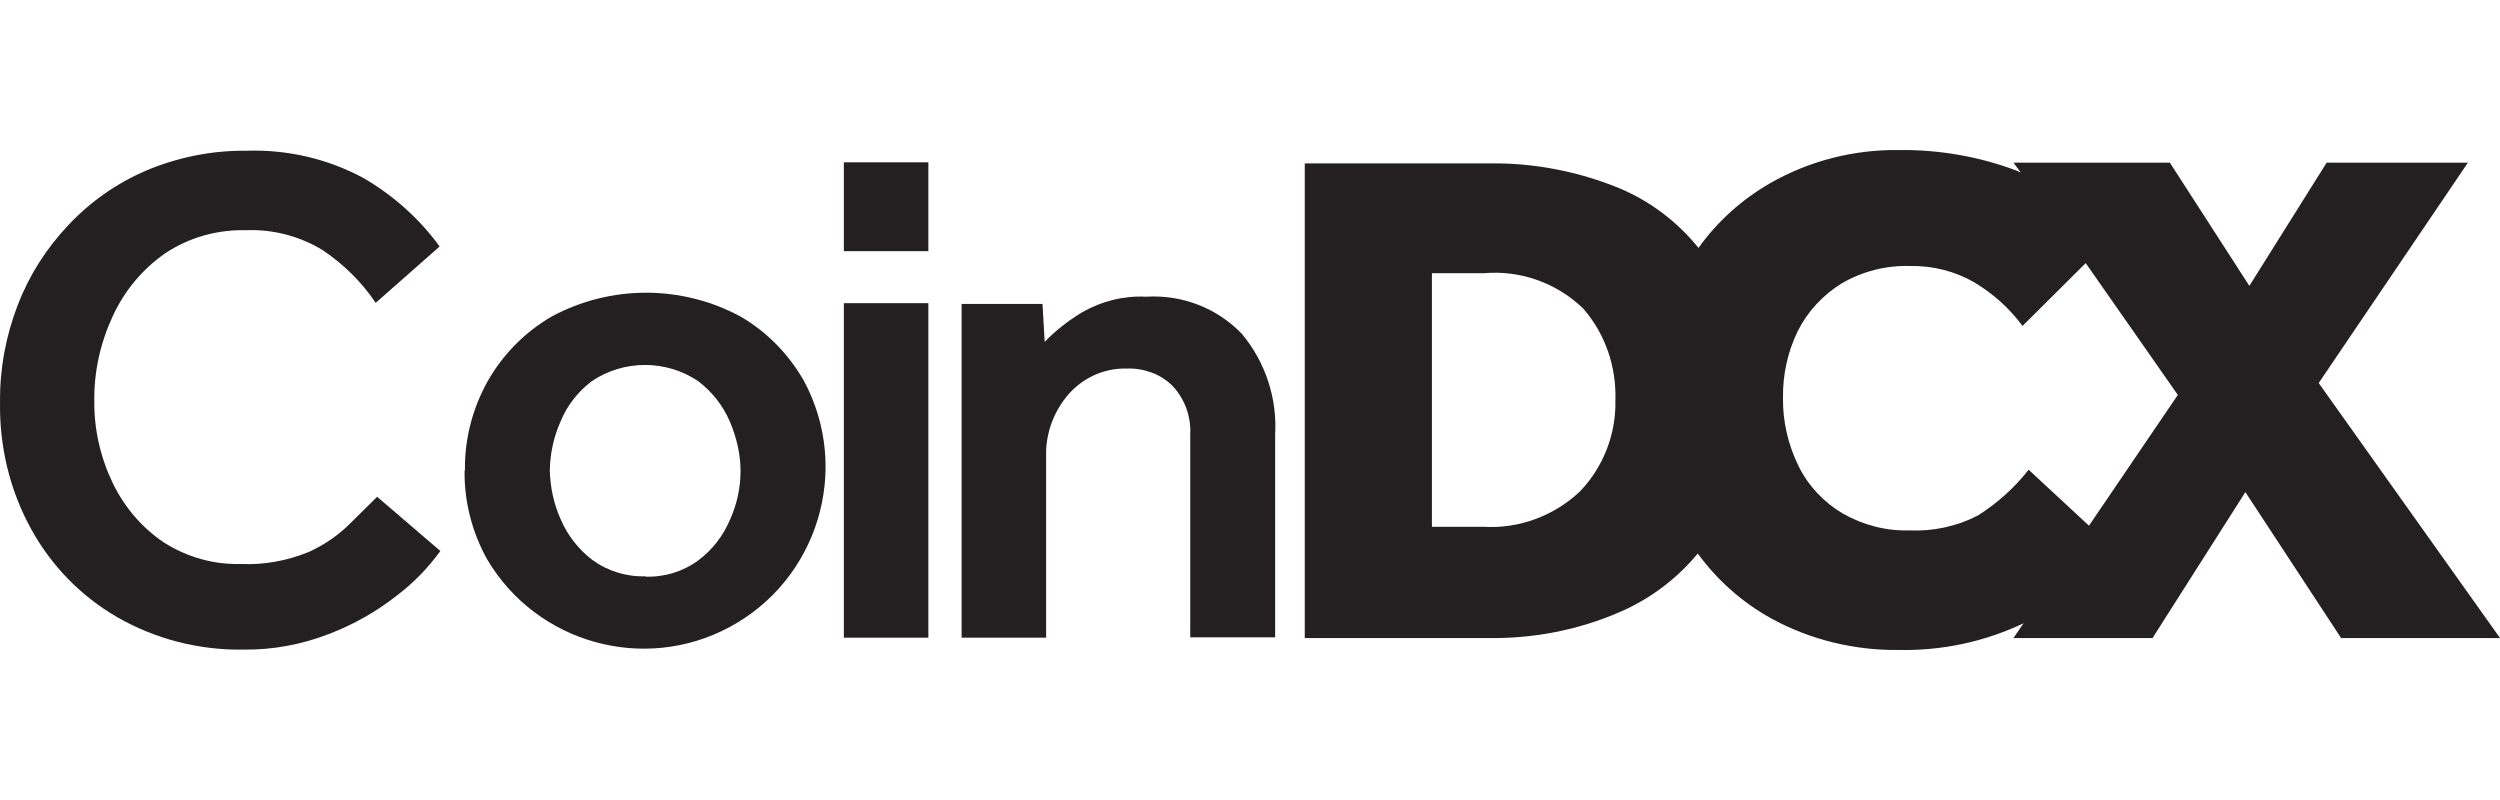
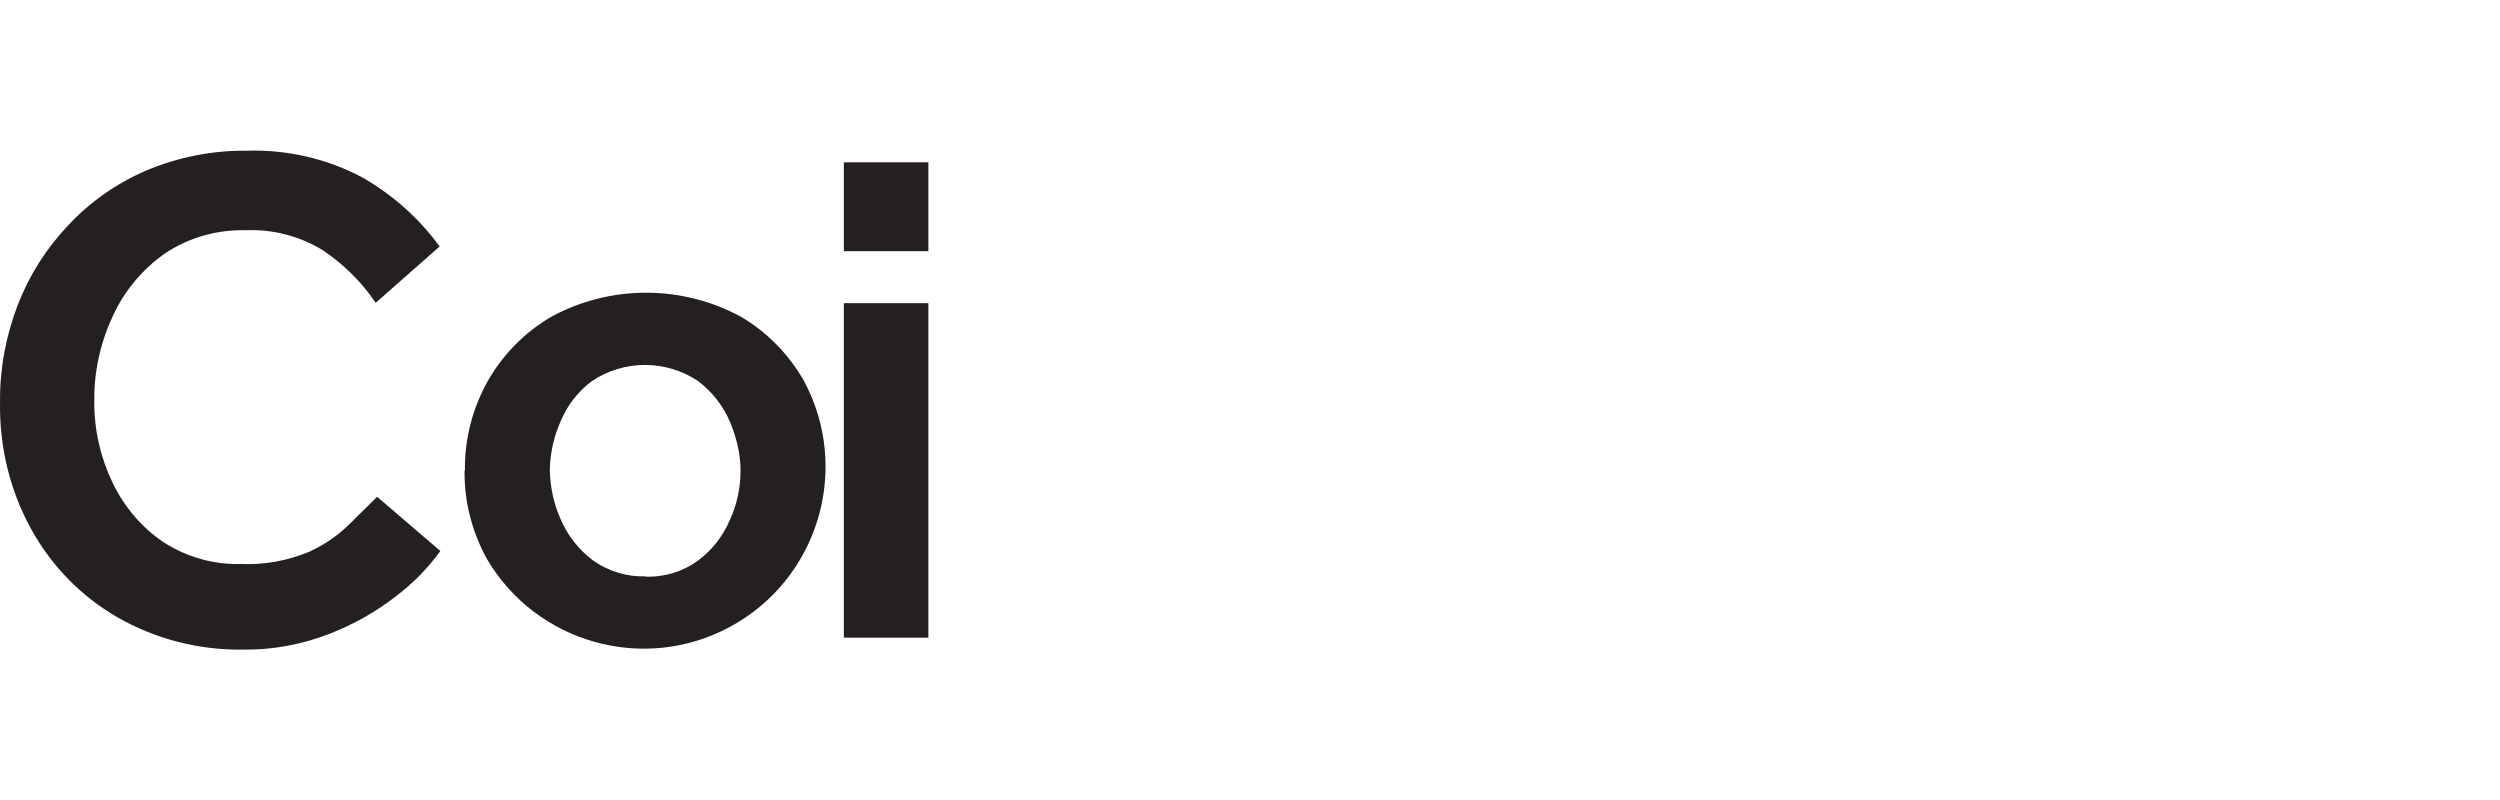
<svg xmlns="http://www.w3.org/2000/svg" width="200" height="64" viewBox="0 0 200 64" fill="none">
  <path d="M30.172 39.744L35.229 44.079C34.246 45.437 33.09 46.622 31.761 47.633C30.114 48.934 28.265 49.974 26.299 50.725C24.132 51.563 21.82 51.997 19.48 51.968C15.925 52.026 12.429 51.13 9.366 49.367C6.476 47.691 4.106 45.264 2.488 42.316C0.783 39.224 -0.055 35.727 0.003 32.173C-0.026 29.515 0.465 26.885 1.419 24.4C2.344 22.001 3.731 19.834 5.493 17.984C7.227 16.135 9.337 14.661 11.677 13.65C14.22 12.581 16.937 12.031 19.682 12.06C22.976 11.945 26.213 12.696 29.103 14.257C31.472 15.644 33.553 17.493 35.171 19.718L30.056 24.226C28.929 22.55 27.484 21.134 25.808 20.007C23.959 18.88 21.82 18.331 19.682 18.418C17.37 18.36 15.116 18.996 13.209 20.267C11.388 21.539 9.944 23.273 9.019 25.296C8.036 27.405 7.516 29.717 7.545 32.057C7.516 34.34 8.036 36.594 9.019 38.646C9.944 40.553 11.331 42.2 13.093 43.385C14.943 44.57 17.081 45.177 19.277 45.119C21.127 45.206 22.976 44.859 24.681 44.166C25.895 43.617 27.022 42.865 27.976 41.911L30.172 39.744Z" fill="#241F21" />
  <path d="M37.194 37.606C37.165 35.12 37.801 32.664 39.014 30.497C40.228 28.358 41.991 26.567 44.129 25.324C48.84 22.781 54.532 22.781 59.243 25.324C61.381 26.567 63.115 28.358 64.329 30.497C68.114 37.577 65.427 46.391 58.347 50.176C51.498 53.846 42.944 51.448 38.986 44.772C37.772 42.605 37.136 40.149 37.165 37.663L37.194 37.606ZM51.614 46.13C53.145 46.188 54.648 45.726 55.862 44.83C56.989 43.992 57.856 42.865 58.405 41.565C58.954 40.351 59.243 39.022 59.243 37.663C59.243 36.334 58.925 35.005 58.405 33.762C57.856 32.462 56.96 31.335 55.862 30.497C53.29 28.763 49.909 28.763 47.337 30.497C46.239 31.335 45.372 32.433 44.852 33.705C44.303 34.918 44.014 36.248 43.985 37.606C44.014 38.964 44.303 40.322 44.852 41.536C45.401 42.836 46.297 43.963 47.395 44.801C48.637 45.697 50.14 46.159 51.643 46.102" fill="#241F21" />
  <path d="M67.508 12.985H74.27V20.094H67.508V12.985ZM67.508 24.255H74.27V51.014H67.508V24.255Z" fill="#241F21" />
-   <path d="M76.928 51.014V24.313H83.401L83.574 27.347C84.47 26.422 85.481 25.642 86.579 24.978C88.14 24.082 89.903 23.648 91.694 23.735C94.555 23.562 97.358 24.631 99.352 26.712C101.231 28.965 102.184 31.855 102.011 34.774V50.985H95.22V34.803C95.307 33.358 94.786 31.913 93.804 30.873C93.341 30.41 92.764 30.035 92.128 29.803C91.492 29.572 90.827 29.457 90.163 29.486C88.4 29.428 86.695 30.179 85.51 31.509C84.297 32.895 83.632 34.687 83.69 36.537V51.014H76.928Z" fill="#241F21" />
-   <path d="M185.496 30.642L197.431 13.014H186.132L179.948 22.868L173.59 13.014H161.078L161.656 13.794L161.251 13.621C158.304 12.523 155.154 11.974 152.004 12.003C148.363 11.945 144.78 12.841 141.601 14.661C139.347 15.962 137.382 17.724 135.879 19.834C134.203 17.753 132.065 16.135 129.637 15.095C126.285 13.708 122.702 13.014 119.09 13.072H104.381V51.043H119.032C122.673 51.101 126.256 50.407 129.579 48.963C132.007 47.922 134.145 46.304 135.821 44.281C137.382 46.42 139.376 48.182 141.659 49.454C144.808 51.188 148.392 52.055 152.004 51.997C155.414 52.055 158.795 51.332 161.887 49.858L161.078 51.043H172.203L179.63 39.369L187.288 51.043H200.003L185.496 30.642ZM126.401 39.311C124.32 41.276 121.517 42.316 118.685 42.143H114.553V21.857H118.714C121.633 21.597 124.551 22.637 126.661 24.689C128.424 26.712 129.319 29.341 129.233 32.029C129.291 34.716 128.279 37.346 126.401 39.311ZM167.117 42.056L162.291 37.577C161.164 39.022 159.777 40.264 158.217 41.247C156.541 42.114 154.634 42.518 152.755 42.432C150.877 42.489 149.028 41.998 147.409 41.074C145.907 40.178 144.664 38.877 143.884 37.288C143.046 35.583 142.612 33.705 142.641 31.826C142.612 29.977 143.017 28.127 143.826 26.48C144.606 24.92 145.82 23.619 147.294 22.695C148.97 21.712 150.877 21.221 152.813 21.279C154.605 21.25 156.367 21.683 157.928 22.579C159.431 23.475 160.76 24.66 161.8 26.076L166.857 21.048L174.226 31.595L167.117 42.056Z" fill="#241F21" />
</svg>